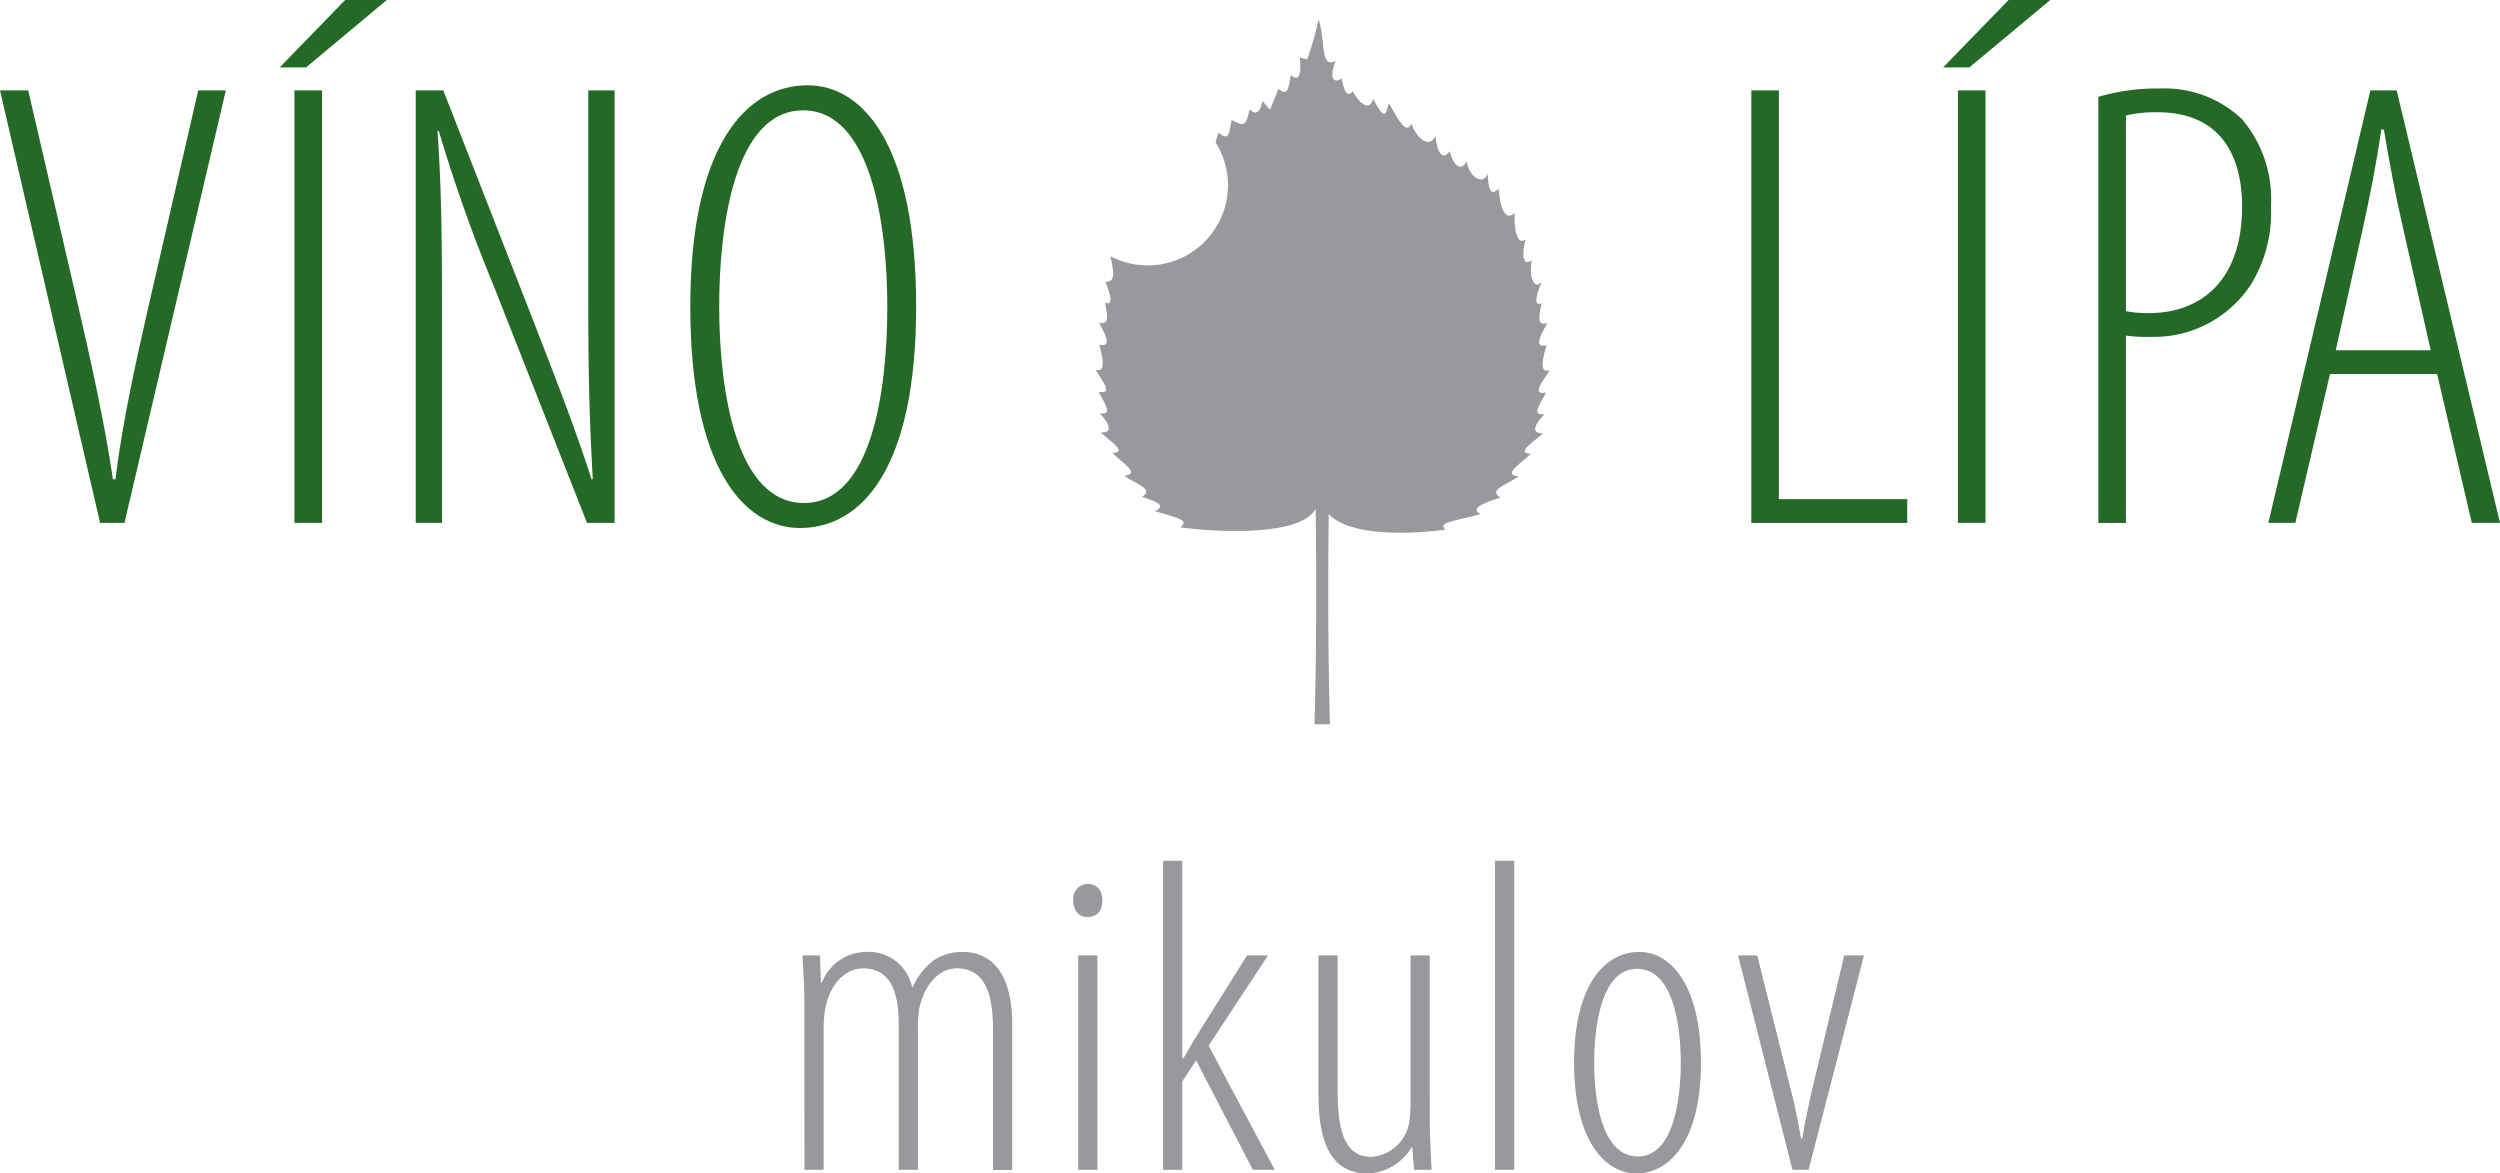
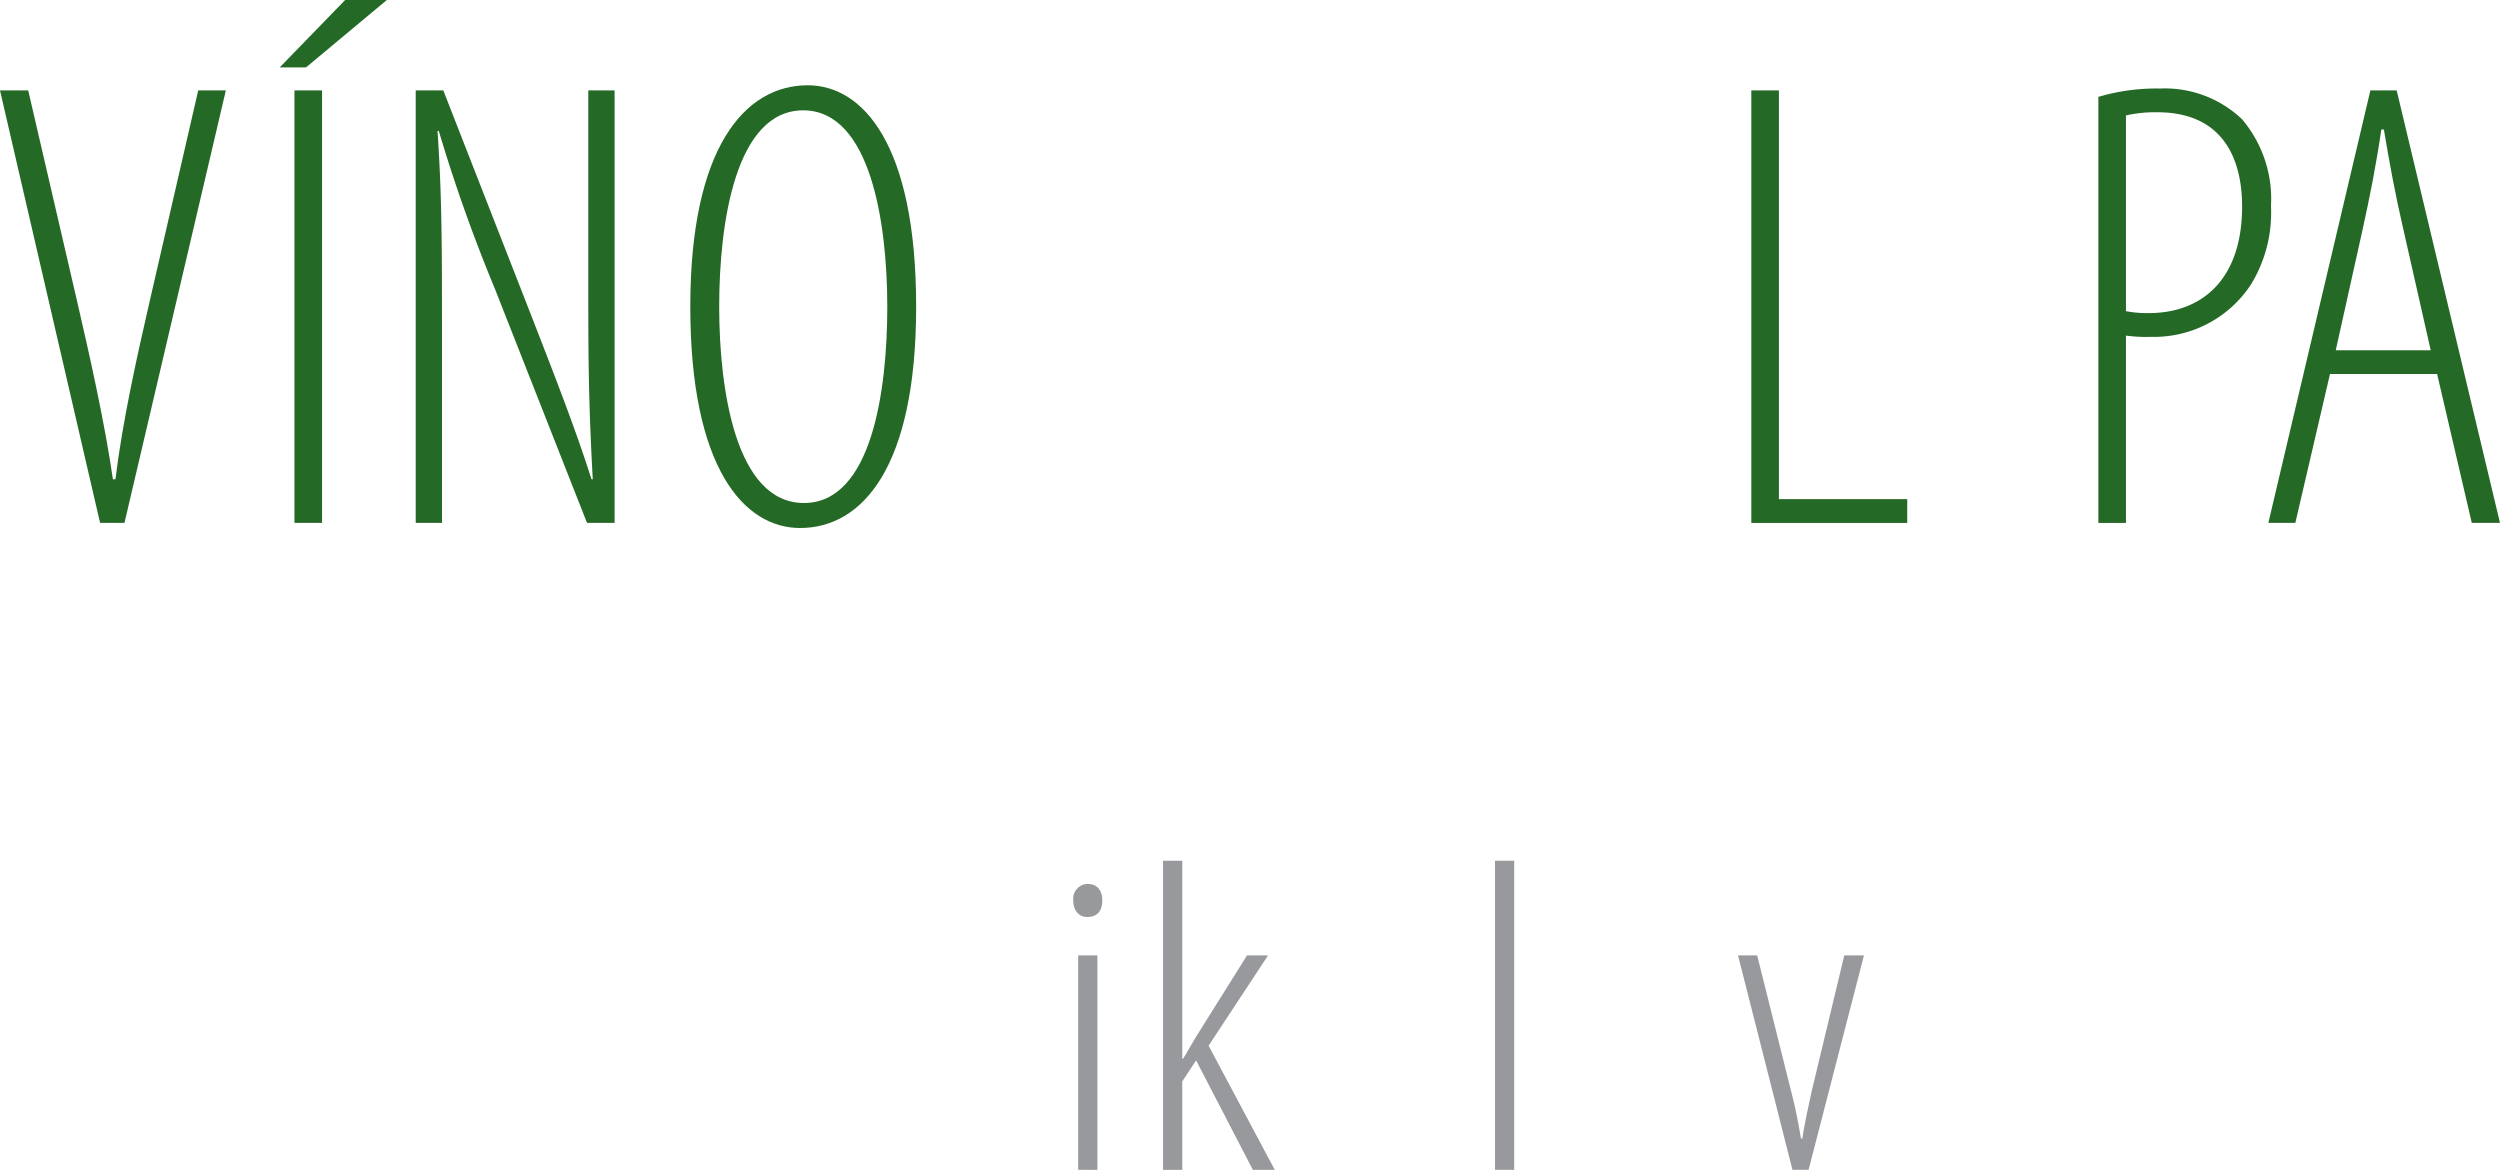
<svg xmlns="http://www.w3.org/2000/svg" id="Group_18" data-name="Group 18" width="157.6" height="73.974" viewBox="0 0 157.6 73.974">
  <g id="Group_13" data-name="Group 13" transform="translate(0 0)">
    <g id="Group_10" data-name="Group 10">
      <path id="Path_39" data-name="Path 39" d="M172.672,396.124l-6.309-27.261h1.778l3.114,13.429c.728,3.156,1.7,7.442,2.226,11.085h.16c.446-3.683,1.376-7.807,2.144-11.164l3.074-13.35H180.6l-6.39,27.261Z" transform="translate(-166.363 -363.163)" fill="#246926" />
      <path id="Path_40" data-name="Path 40" d="M202.783,359.273l-5.095,4.248H196.03l4.125-4.248Zm-4.085,5.7v27.261h-1.74V364.973Z" transform="translate(-178.396 -359.273)" fill="#246926" />
      <path id="Path_41" data-name="Path 41" d="M210.452,396.124V368.863h1.739l5.5,14.077c1.333,3.437,2.79,7.118,3.842,10.437h.08c-.282-5.178-.282-7.929-.282-12.459V368.863h1.658v27.261h-1.739l-5.825-14.8a101.336,101.336,0,0,1-3.519-9.907h-.08c.282,4.2.282,7.2.282,13.221v11.488Z" transform="translate(-184.245 -363.163)" fill="#246926" />
      <path id="Path_42" data-name="Path 42" d="M253.811,382.273c0,10.151-3.4,13.954-7.32,13.954-3.519,0-6.918-3.76-6.918-13.954,0-10.029,3.439-13.955,7.4-13.955C250.454,368.318,253.811,372.042,253.811,382.273Zm-12.416,0c0,5.259,1.052,12.378,5.34,12.378s5.257-7.119,5.257-12.378-1.053-12.375-5.3-12.375S241.395,376.934,241.395,382.273Z" transform="translate(-196.057 -362.942)" fill="#246926" />
    </g>
    <g id="Group_11" data-name="Group 11" transform="translate(110.401)">
      <path id="Path_43" data-name="Path 43" d="M352.1,368.863h1.739v25.765h8.09v1.5H352.1Z" transform="translate(-352.098 -363.163)" fill="#246926" />
-       <path id="Path_44" data-name="Path 44" d="M379.2,359.273l-5.1,4.248h-1.658l4.127-4.248Zm-4.085,5.7v27.261h-1.74V364.973Z" transform="translate(-360.349 -359.273)" fill="#246926" />
      <path id="Path_45" data-name="Path 45" d="M388.908,369.188a12.851,12.851,0,0,1,3.883-.526,7.049,7.049,0,0,1,5.178,1.941,7.765,7.765,0,0,1,1.82,5.461A8.649,8.649,0,0,1,398.536,381a7.3,7.3,0,0,1-6.311,3.316,9.54,9.54,0,0,1-1.578-.079v11.808h-1.739Zm1.739,13.508a6.923,6.923,0,0,0,1.456.122c3.277,0,5.866-2.063,5.866-6.716,0-3.072-1.254-5.944-5.339-5.944a8.353,8.353,0,0,0-1.983.2Z" transform="translate(-367.028 -363.081)" fill="#246926" />
      <path id="Path_46" data-name="Path 46" d="M410.822,386.742l-2.184,9.382h-1.7l6.431-27.261h1.658l6.512,27.261h-1.778l-2.185-9.382Zm6.35-1.5-1.739-7.683c-.486-2.1-.848-4.046-1.213-6.229h-.162c-.322,2.224-.727,4.246-1.172,6.266l-1.7,7.646Z" transform="translate(-374.341 -363.163)" fill="#246926" />
    </g>
    <g id="Group_12" data-name="Group 12" transform="translate(50.593 54.259)">
-       <path id="Path_47" data-name="Path 47" d="M251.592,463.575c0-1.661-.084-2.167-.113-3.126h1.1l.056,1.72h.058a3.033,3.033,0,0,1,2.929-1.943,2.788,2.788,0,0,1,2.759,2.2h.055a4.294,4.294,0,0,1,1.3-1.662,3.232,3.232,0,0,1,1.859-.533c1.466,0,3.1.955,3.1,4.532v9.208h-1.211V465.18c0-1.915-.309-3.915-2.281-3.915-1.071,0-2.028.957-2.365,2.535a7.433,7.433,0,0,0-.084,1.38v8.786h-1.211v-9.124c0-1.8-.367-3.577-2.253-3.577-1.1,0-2.169.988-2.423,2.818a8.98,8.98,0,0,0-.057,1.238v8.644h-1.21Z" transform="translate(-251.479 -454.479)" fill="#98999d" />
      <path id="Path_48" data-name="Path 48" d="M282.021,454.063c0,.648-.309,1.043-.959,1.043-.506,0-.871-.4-.871-1.043a.93.93,0,0,1,.9-1.041C281.712,453.022,282.021,453.444,282.021,454.063Zm-1.52,16.981V457.528h1.211v13.517Z" transform="translate(-263.125 -451.557)" fill="#98999d" />
      <path id="Path_49" data-name="Path 49" d="M290.924,463.032h.057c.252-.392.506-.871.76-1.293l3.266-5.211h1.324l-3.747,5.69,4.171,7.827h-1.381l-3.577-6.9-.873,1.323v5.576h-1.211V450.557h1.211Z" transform="translate(-266.987 -450.557)" fill="#98999d" />
-       <path id="Path_50" data-name="Path 50" d="M313.212,470.712c0,1.521.084,2.562.115,3.407h-1.1l-.115-1.406h-.054a3.359,3.359,0,0,1-2.761,1.633c-2.224,0-3.1-1.8-3.1-4.985V460.6h1.211v8.5c0,2.339.34,4.2,2.113,4.2a2.6,2.6,0,0,0,2.421-2.366A9.32,9.32,0,0,0,312,469.7v-9.1h1.211Z" transform="translate(-273.674 -454.631)" fill="#98999d" />
      <path id="Path_51" data-name="Path 51" d="M324.918,450.557h1.21v19.487h-1.21Z" transform="translate(-281.266 -450.557)" fill="#98999d" />
-       <path id="Path_52" data-name="Path 52" d="M341.3,467.211c0,4.983-2,6.982-4.083,6.982-1.916,0-3.915-2-3.915-6.982s2-6.985,4.112-6.985C339.33,460.226,341.3,462.223,341.3,467.211Zm-6.732,0c0,2.192.423,5.911,2.761,5.911,2.28,0,2.7-3.719,2.7-5.911s-.424-5.917-2.761-5.917C334.991,461.294,334.569,465.012,334.569,467.211Z" transform="translate(-284.666 -454.479)" fill="#98999d" />
      <path id="Path_53" data-name="Path 53" d="M351.9,460.6l2.14,8.564c.2.73.451,1.941.621,2.983h.084c.139-.957.4-2.113.59-2.983l2.056-8.564h1.24l-3.491,13.517h-1.016L350.692,460.6Z" transform="translate(-291.72 -454.631)" fill="#98999d" />
    </g>
  </g>
-   <path id="Path_54" data-name="Path 54" d="M311.177,383.429c-.587.224-.528-.493-.191-1.553-.821.152-.422-.569.046-1.4-.6.15-.587-.228-.358-1.249-.628.228-.241-.749.014-1.391-.5.685-.875-.483-.616-1.326-.653.44-.633-.446-.413-1.329-.575.481-.746-.809-.685-1.651-.493.443-.887.039-1.012-1.531-.578.564-.643-.12-.7-.966-.258.806-1.174.242-1.311-.764-.419.764-.887.12-1.074-.642-.374.6-.807.2-.9-.97-.385.887-1.211.121-1.514-.764-.3.642-.685.041-1.419-1.289-.216.646-.189,1.249-1-.281-.219.886-.927.241-1.274-.481-.331.442-.563.037-.706-.805-.451.36-.846.042-.378-1.088-.977.483-.625-1.137-1.072-2.625a23.933,23.933,0,0,1-.716,2.516l-.483-.111s.275,1.852-.562,1.1c-.143,1.063-.276,1.29-.768.873l-.546,1.324-.473-.567s-.159,1.21-.81.53c-.233,1.21-.44,1.02-1.127.679-.2.911-.127,1.326-.838.8a5.527,5.527,0,0,1-.181.6,5.059,5.059,0,0,1-6.617,7.191c.2.989.338,1.642-.326,1.6.24.648.605,1.555-.018,1.326.2,1.025.2,1.4-.387,1.252.448.833.832,1.553.017,1.4.309,1.061.355,1.78-.228,1.555.319.6,1.2,1.628.2,1.4.277.642.986,1.512.054,1.363.583.607.9,1.249.071,1.211.659.605,1.7,1.249.745,1.287.617.642,1.8,1.326.729,1.44.925.605,1.884.87,1.12,1.324,1.027.342,1.535.569.82.907,1.324.417,2.22.533,1.607,1.024,1.828.257,7.531.664,8.526-1.164.023,1.544.036,3.3.036,5.167,0,3.351-.043,6.361-.109,8.411h.978c-.066-2.051-.108-5.06-.108-8.411,0-1.736.011-3.379.03-4.846,1.377,1.512,5.631,1.231,7.366.986-.6-.492.868-.573,2.2-.99-.709-.339.226-.7,1.261-1.036-.755-.452.209-.719,1.149-1.323-1.07-.112.129-.8.762-1.44-.95-.037.1-.679.775-1.286-.831.036-.5-.606.1-1.213-.934.15-.206-.719.086-1.362C309.939,385.057,310.844,384.033,311.177,383.429Z" transform="translate(-213.485 -360.103)" fill="#98999d" />
</svg>